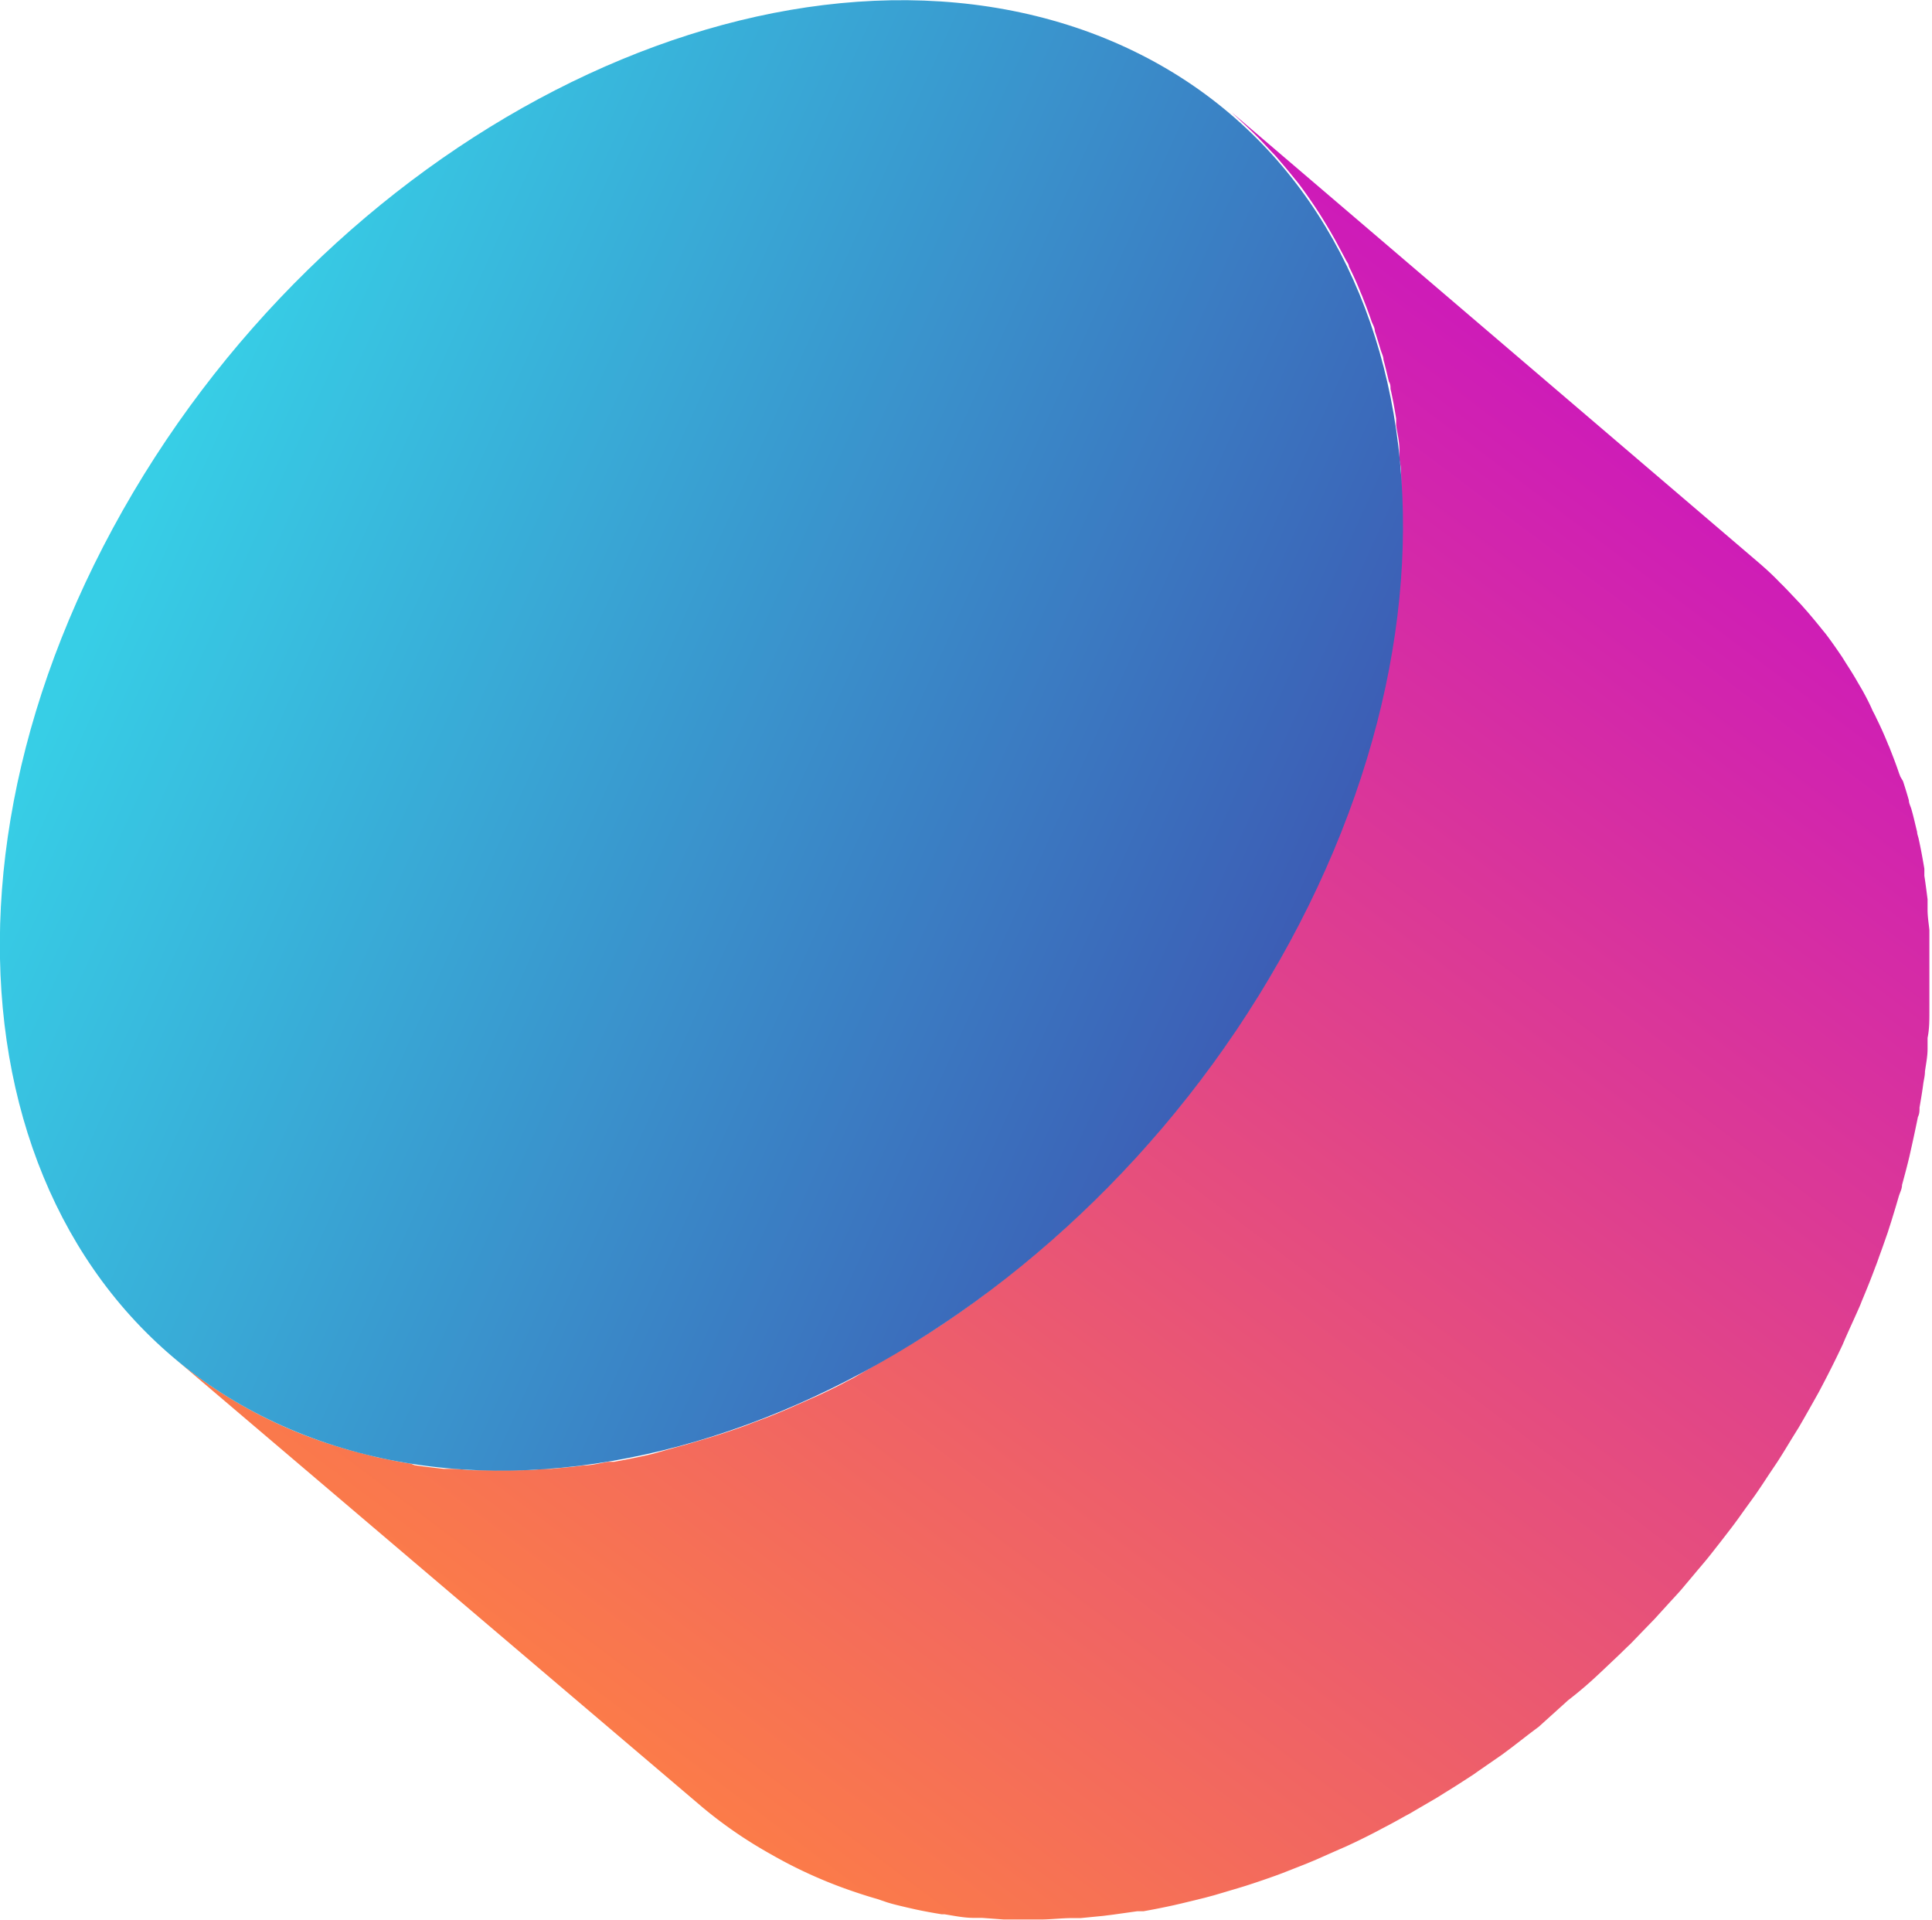
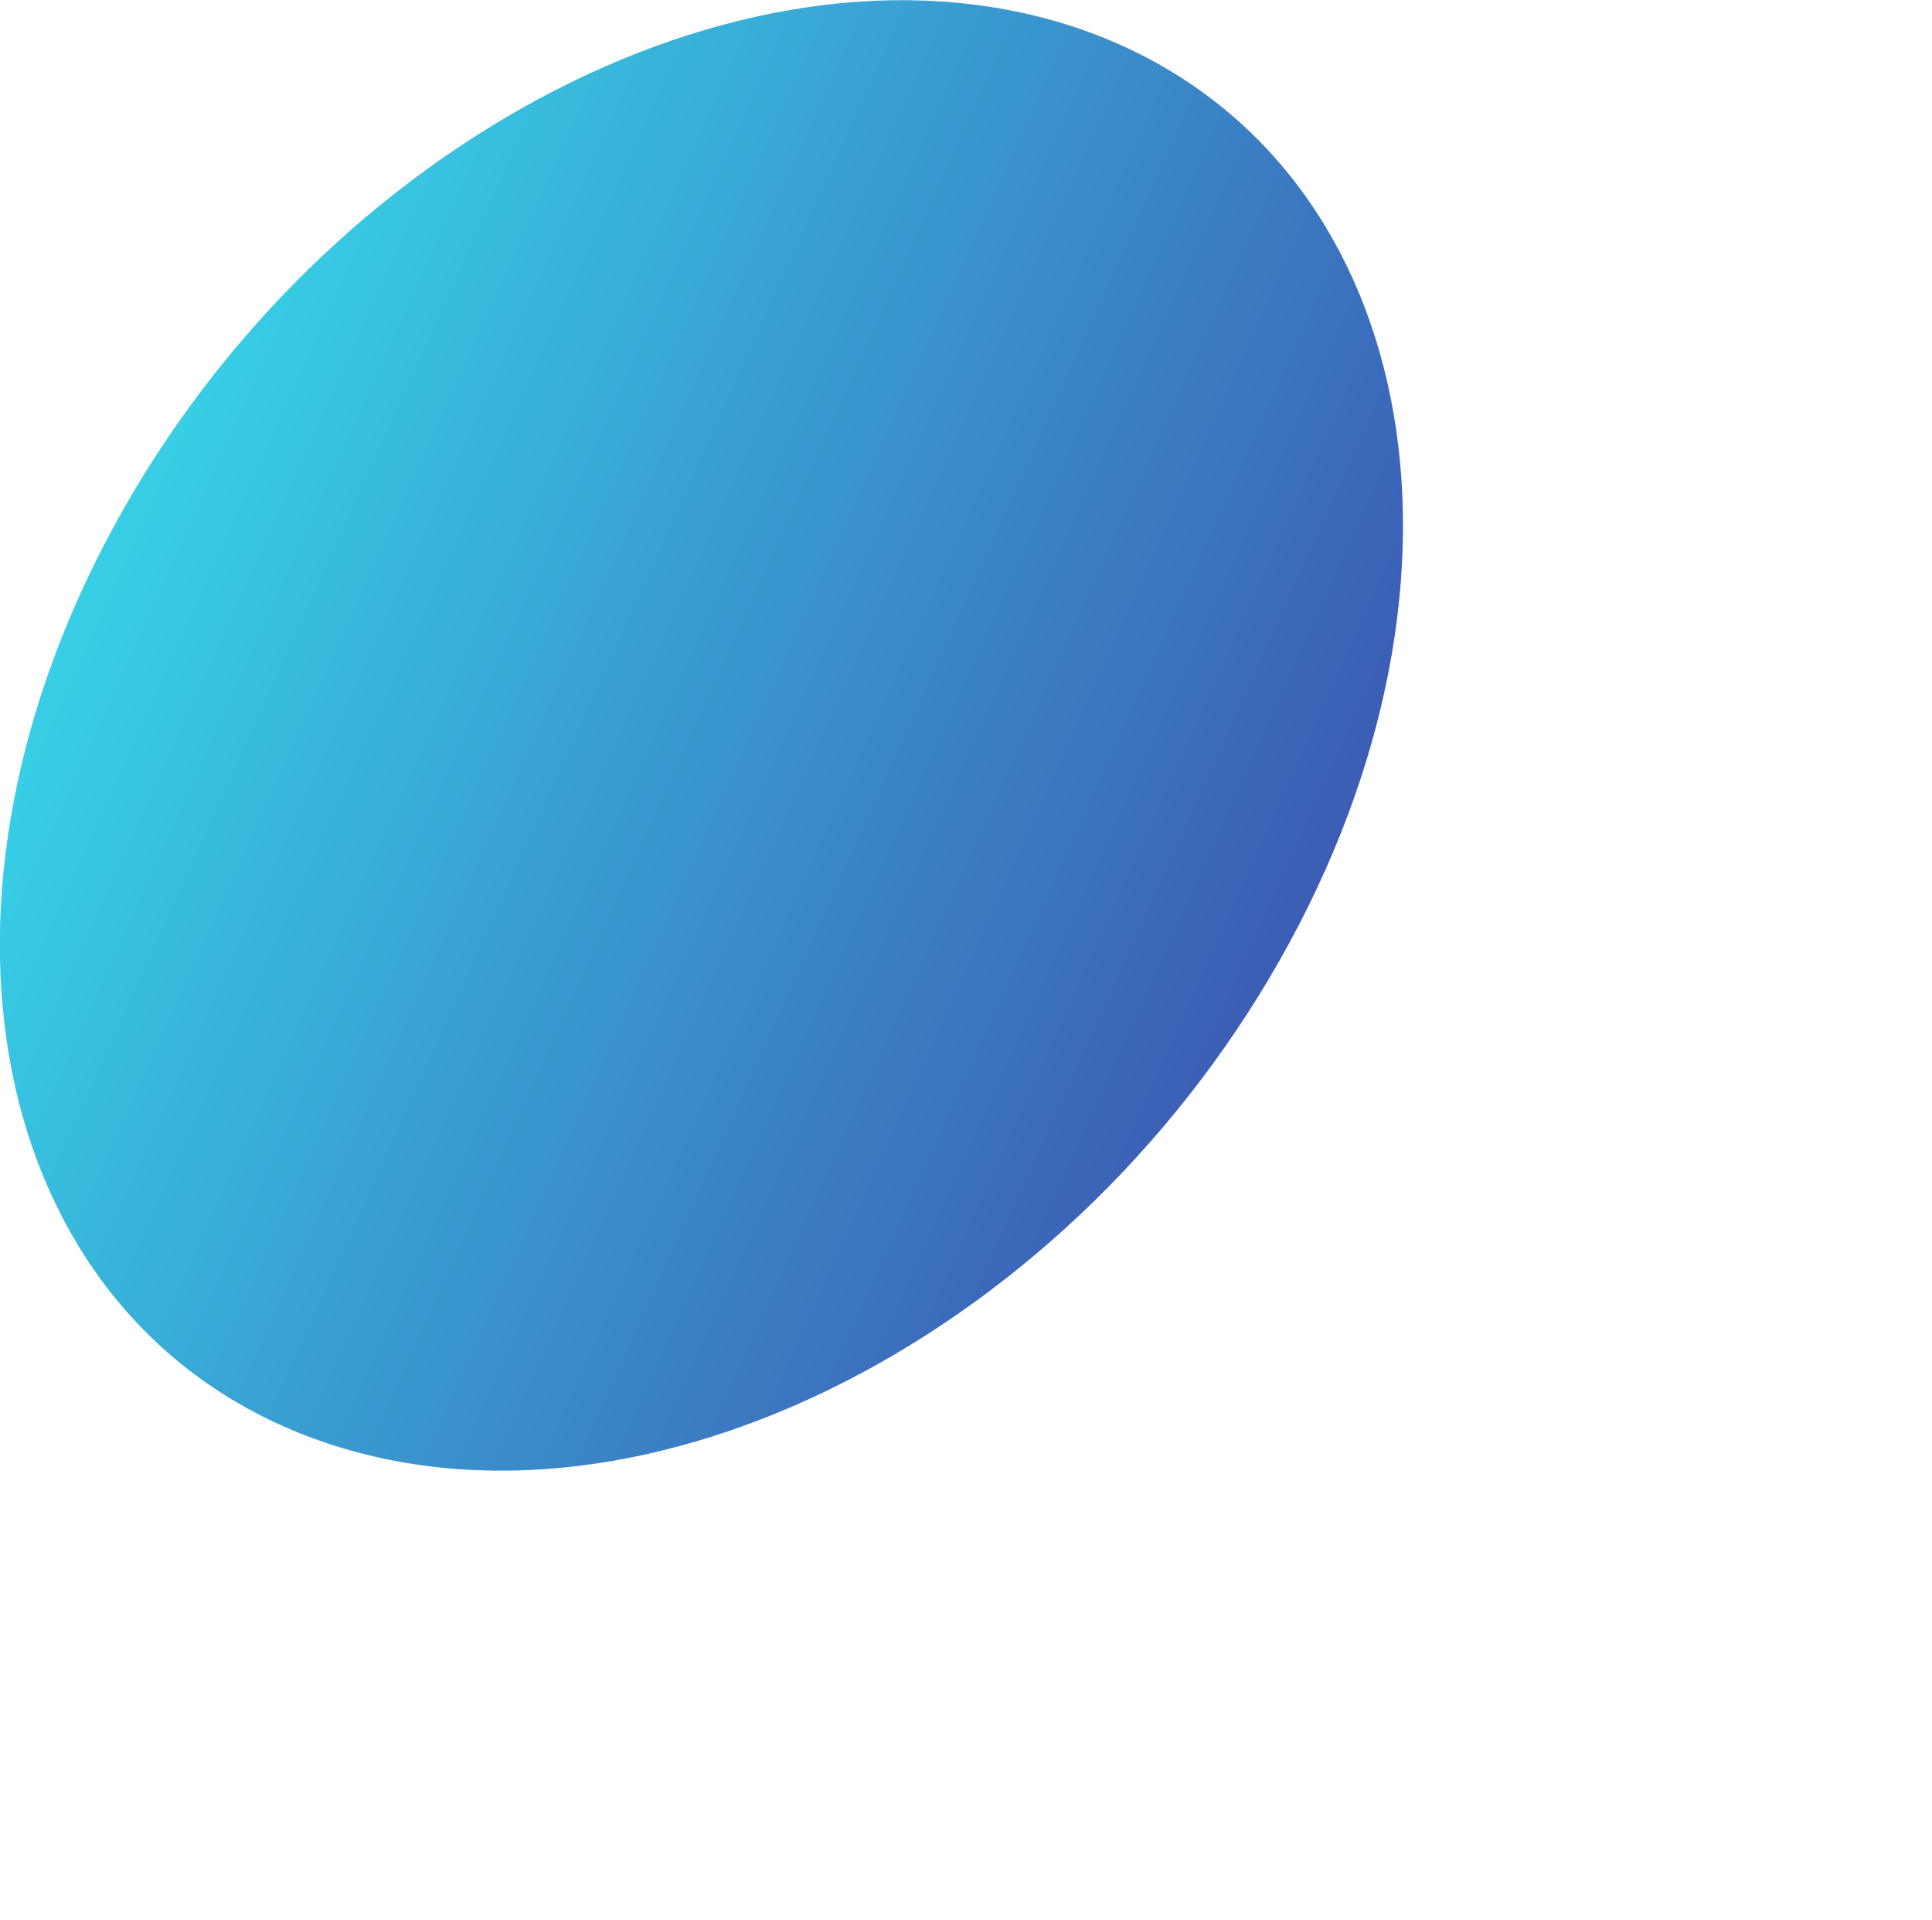
<svg xmlns="http://www.w3.org/2000/svg" viewBox="0 0 96.05 95.44">
  <defs>
    <linearGradient id="a" x1="213.2" y1="-30.71" x2="233.3" y2="58.98" gradientTransform="scale(-1 1) rotate(-24.3 185.353 691.56)" gradientUnits="userSpaceOnUse">
      <stop offset="0" stop-color="#cc18bc" />
      <stop offset="1" stop-color="#ff8340" />
    </linearGradient>
    <linearGradient id="b" x1="221.59" y1="3.35" x2="283.69" y2="3.35" gradientTransform="scale(-1 1) rotate(-24.3 185.353 691.56)" gradientUnits="userSpaceOnUse">
      <stop offset="0" stop-color="#3c5bb4" />
      <stop offset="1" stop-color="#37cee6" />
    </linearGradient>
  </defs>
-   <path d="M16.28 71.78c.46.16.92.3 1.38.44l.42.11 1 .26.44.09c.43.09.86.18 1.29.24L21 73c.48.07 1 .13 1.45.18h.42c.36 0 .72.06 1.08.07h1.95c.49 0 1 0 1.49-.07h.41l1.12-.11.48-.06c.41 0 .81-.11 1.22-.18h.3c.5-.09 1-.19 1.51-.3l.39-.09 1.18-.33.48-.13 1.18-.35.36-.11q.75-.24 1.5-.51l.35-.14q.59-.21 1.17-.45l.48-.2 1.13-.5.39-.17c.49-.23 1-.47 1.47-.73l.3-.15 1.13-.67c.16-.08.31-.17.46-.26l1.08-.64.4-.24c.48-.29.95-.6 1.43-.91l.21-.15q.6-.4 1.2-.84l.43-.31 1-.77.4-.31c.45-.36.9-.72 1.35-1.1l.11-.09 1.21-1.06.4-.37c.32-.29.63-.59.94-.89l.38-.37c.26-.25.51-.51.76-.77l.63-.65.71-.78.61-.67.69-.82.58-.69c.23-.28.45-.57.68-.86l.54-.7c.23-.3.45-.61.67-.92l.5-.69c.23-.33.45-.67.67-1l.45-.67c.24-.37.47-.75.7-1.13l.36-.58c.34-.58.67-1.17 1-1.77.42-.78.82-1.57 1.19-2.36.07-.14.14-.27.2-.41.24-.52.47-1 .69-1.55 0-.05 0-.11.07-.17q.36-.86.69-1.71l.18-.52c.15-.4.29-.81.43-1.21.06-.2.13-.4.19-.6.12-.39.24-.78.35-1.17.06-.19.11-.38.16-.56.13-.48.26-1 .37-1.44 0-.08 0-.17.07-.26.12-.56.24-1.12.35-1.68 0-.16 0-.32.08-.48.07-.4.14-.8.19-1.2 0-.19.06-.38.08-.58 0-.37.09-.75.13-1.12l.06-.55c0-.44.06-.88.08-1.31v-4.05c0-.35 0-.7-.09-1.05v-.52c0-.4-.1-.78-.16-1.17v-.35c-.08-.49-.17-1-.28-1.47 0-.12 0-.24-.08-.36-.09-.37-.17-.73-.27-1.09 0-.16-.09-.32-.14-.49s-.19-.63-.29-.94c0-.16-.1-.32-.16-.47-.13-.39-.28-.78-.43-1.16a2.44 2.44 0 0 0-.1-.24c-.18-.46-.38-.9-.6-1.34 0-.12-.12-.24-.17-.36l-.51-.95-.24-.42c-.18-.31-.37-.62-.56-.92l-.21-.32c-.27-.4-.54-.79-.83-1.17l-.18-.22c-.24-.3-.49-.6-.74-.89-.1-.12-.2-.24-.31-.35s-.47-.5-.71-.75l-.31-.31c-.34-.33-.7-.66-1.06-1l26.22 22.4c.36.31.72.64 1.06 1 .11.1.21.21.31.31l.71.75.31.35c.25.29.5.59.74.89l.18.22c.29.38.56.77.83 1.17l.2.32c.2.31.39.61.57.93l.24.41c.17.31.34.63.5 1 .06.12.13.24.18.36.22.44.42.89.6 1.34a2.44 2.44 0 0 1 .1.24c.15.38.3.77.43 1.16l.07.18.13.22c.1.31.2.63.29.95 0 .16.1.32.14.49.1.35.18.72.27 1.08 0 .12.06.24.08.36.11.49.2 1 .28 1.47v.35c.06.39.11.78.16 1.17v.53c0 .34.06.69.09 1v4.05c0 .44 0 .87-.09 1.31v.55c0 .38-.08.75-.13 1.12 0 .2-.05.39-.08.58-.05.4-.12.8-.19 1.21 0 .16 0 .31-.08.47q-.17.84-.36 1.68l-.06.27c-.11.47-.24.95-.37 1.43 0 .19-.1.37-.16.56-.11.39-.23.78-.35 1.17-.06.2-.13.4-.19.6-.14.4-.28.81-.43 1.21-.06.17-.12.35-.19.52-.21.57-.44 1.14-.68 1.71l-.07.18c-.22.51-.45 1-.69 1.54l-.08.18L92 67c-.37.79-.77 1.58-1.19 2.37-.33.59-.66 1.18-1 1.76l-.36.58c-.23.38-.46.76-.7 1.13l-.45.67c-.22.34-.44.67-.67 1l-.5.69c-.22.31-.44.62-.67.92l-.54.7c-.23.29-.45.58-.68.86s-.39.46-.58.69l-.69.82c-.2.23-.41.45-.61.67l-.71.78-.63.65-.55.57-.21.2-.38.37-.94.89-.4.37q-.6.54-1.2 1l-.12.11-1.33 1.2-.4.3c-.34.26-.67.52-1 .77l-.43.32-1.2.83-.21.15c-.48.31-.95.62-1.43.91l-.4.25-1.08.63c-.15.09-.3.18-.46.26-.39.22-.79.44-1.18.64l-.3.16q-.73.38-1.47.72l-.39.17-1.13.5-.48.2-1.17.46-.35.13q-.75.27-1.5.51l-.36.11-1.18.35-.48.13-1.15.28-.39.09c-.5.11-1 .21-1.51.3h-.31l-1.21.17-.48.06-1.12.11h-.41c-.5 0-1 .06-1.49.07h-1.93l-1.08-.08h-.42c-.49 0-1-.11-1.45-.18h-.14c-.43-.07-.87-.15-1.29-.24l-.44-.1c-.34-.08-.69-.16-1-.26l-.47-.16c-.46-.13-.92-.28-1.38-.44a23.1 23.1 0 0 1-3.9-1.78A22.08 22.08 0 0 1 35.31 90L9 67.63a23 23 0 0 0 7.28 4.15z" transform="translate(-.39 -.17)" fill="url(#a)" />
  <path d="M54.23 1.66C38.07-4 16.48 7.06 6 26.43S.13 66.09 16.28 71.78 54 66.38 64.51 47 70.38 7.35 54.23 1.66z" transform="translate(-.39 -.17)" fill="url(#b)" />
</svg>